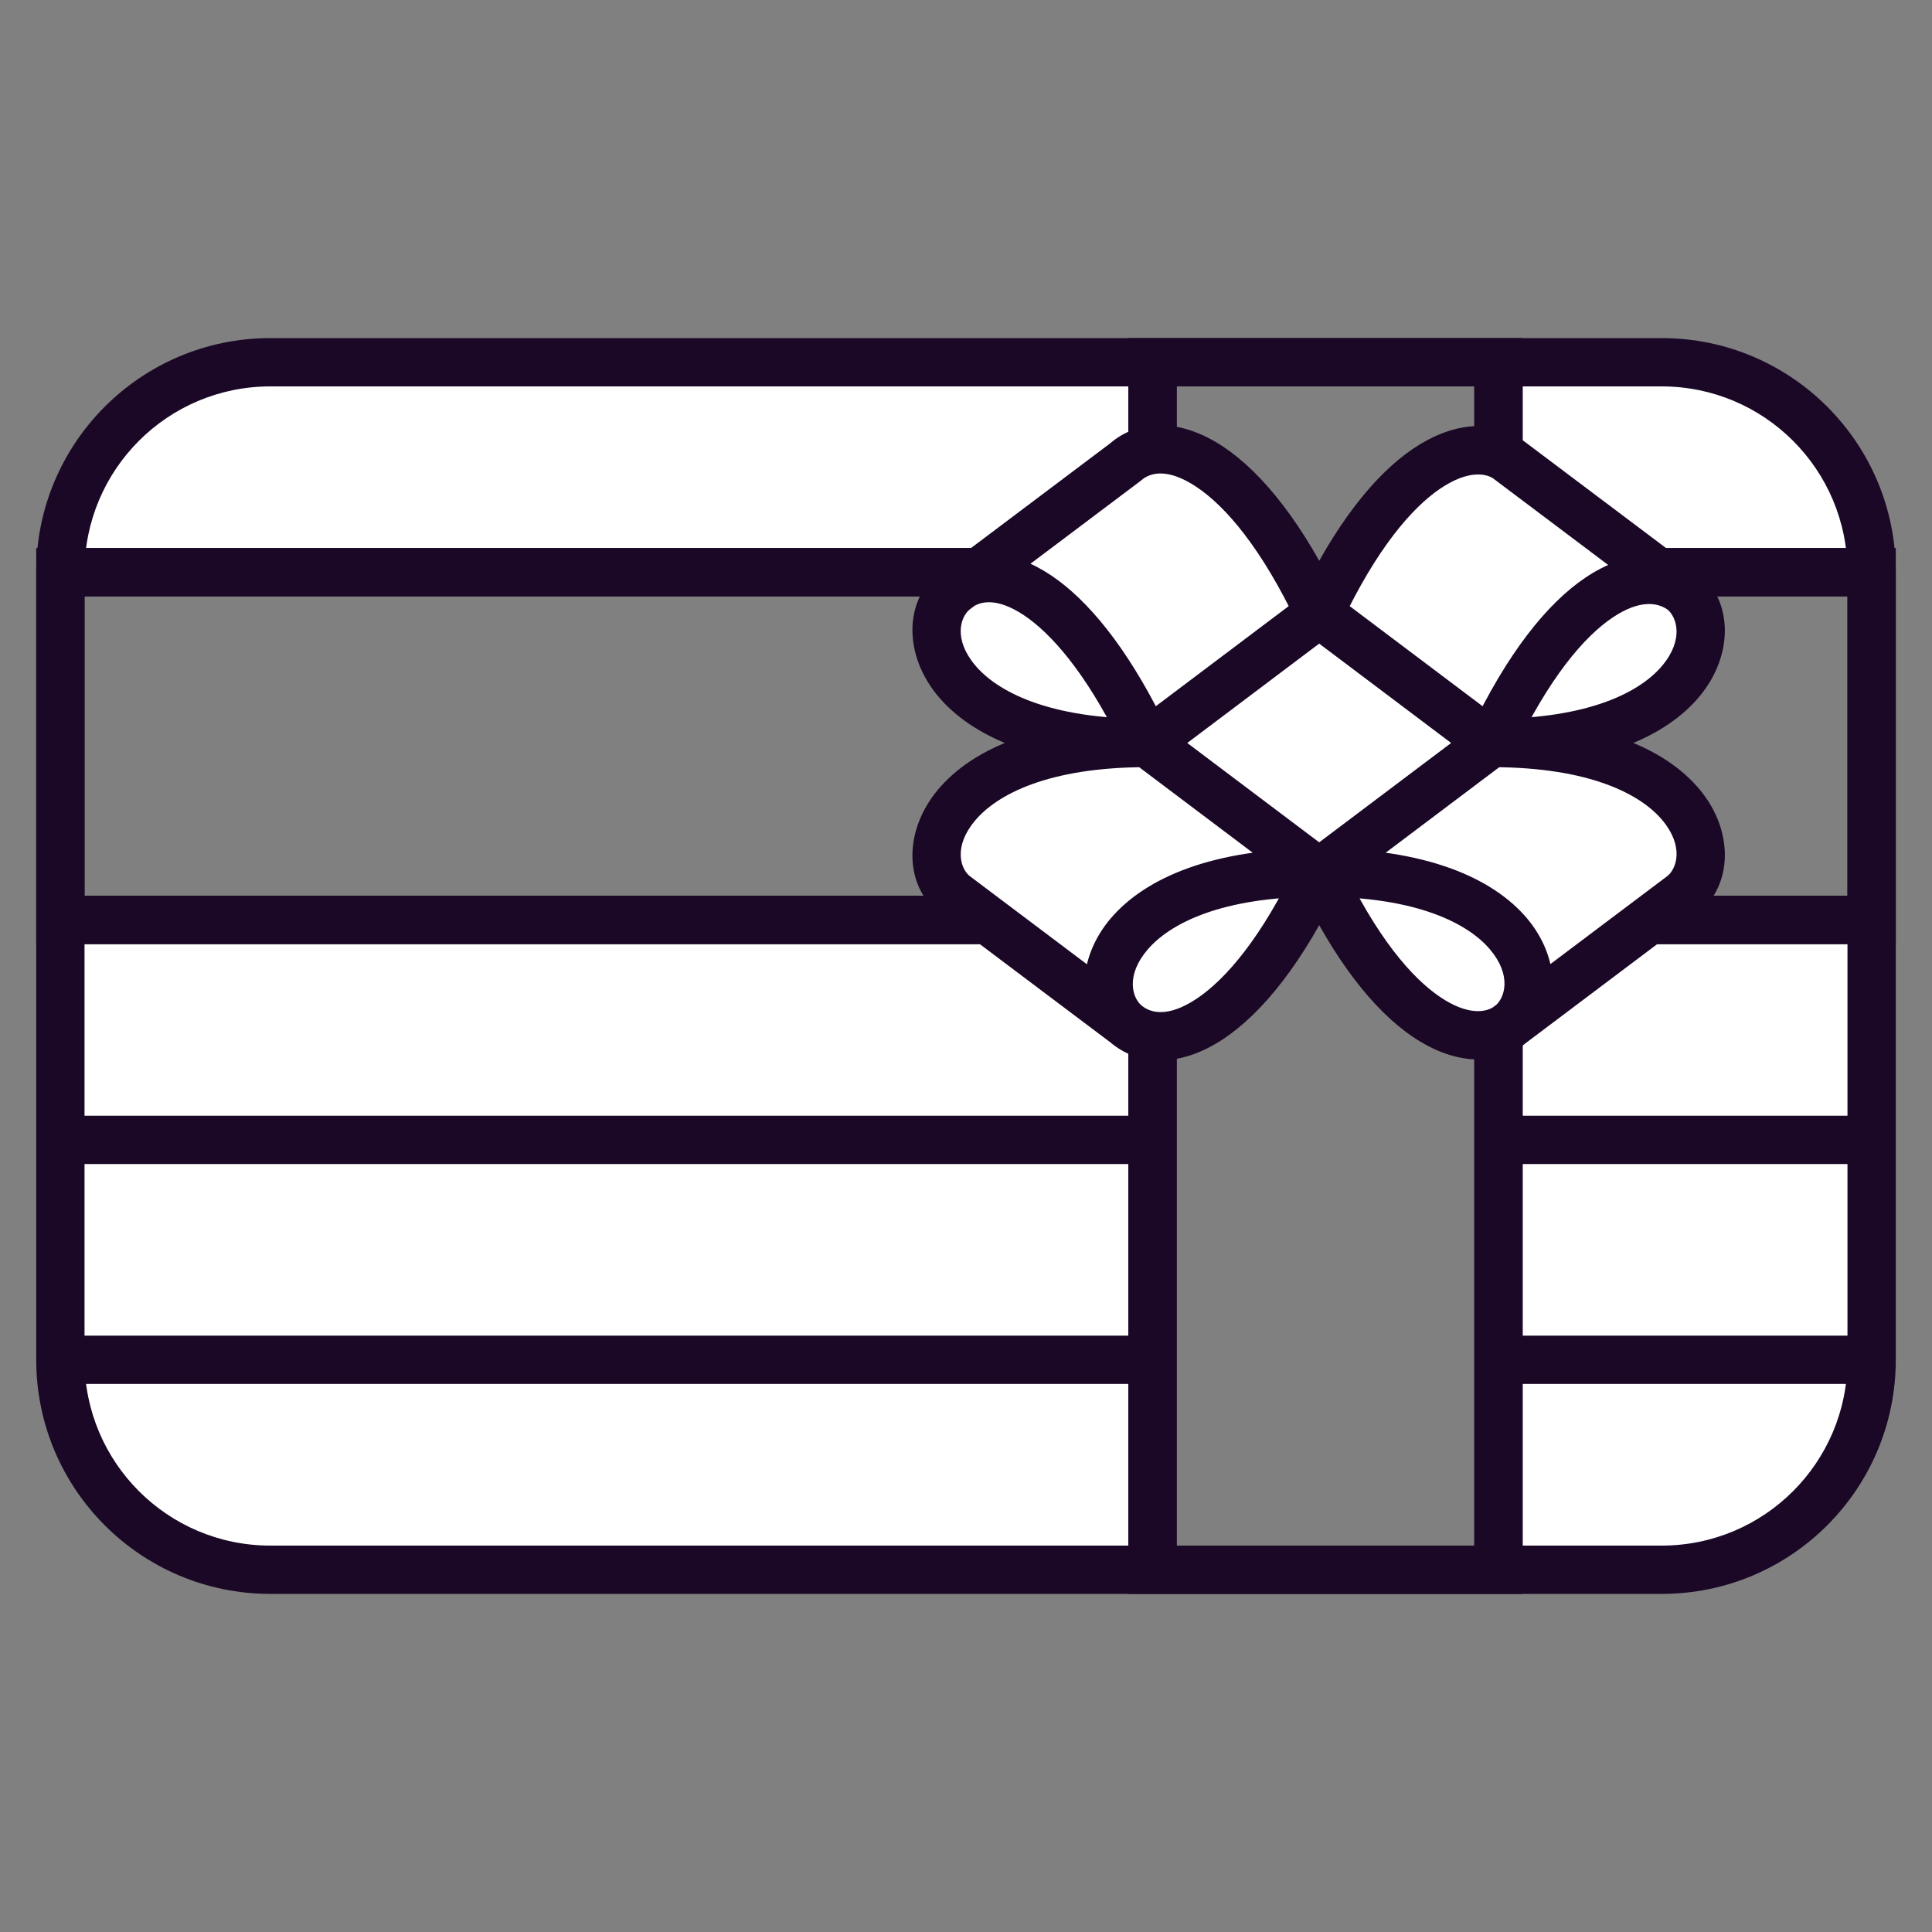
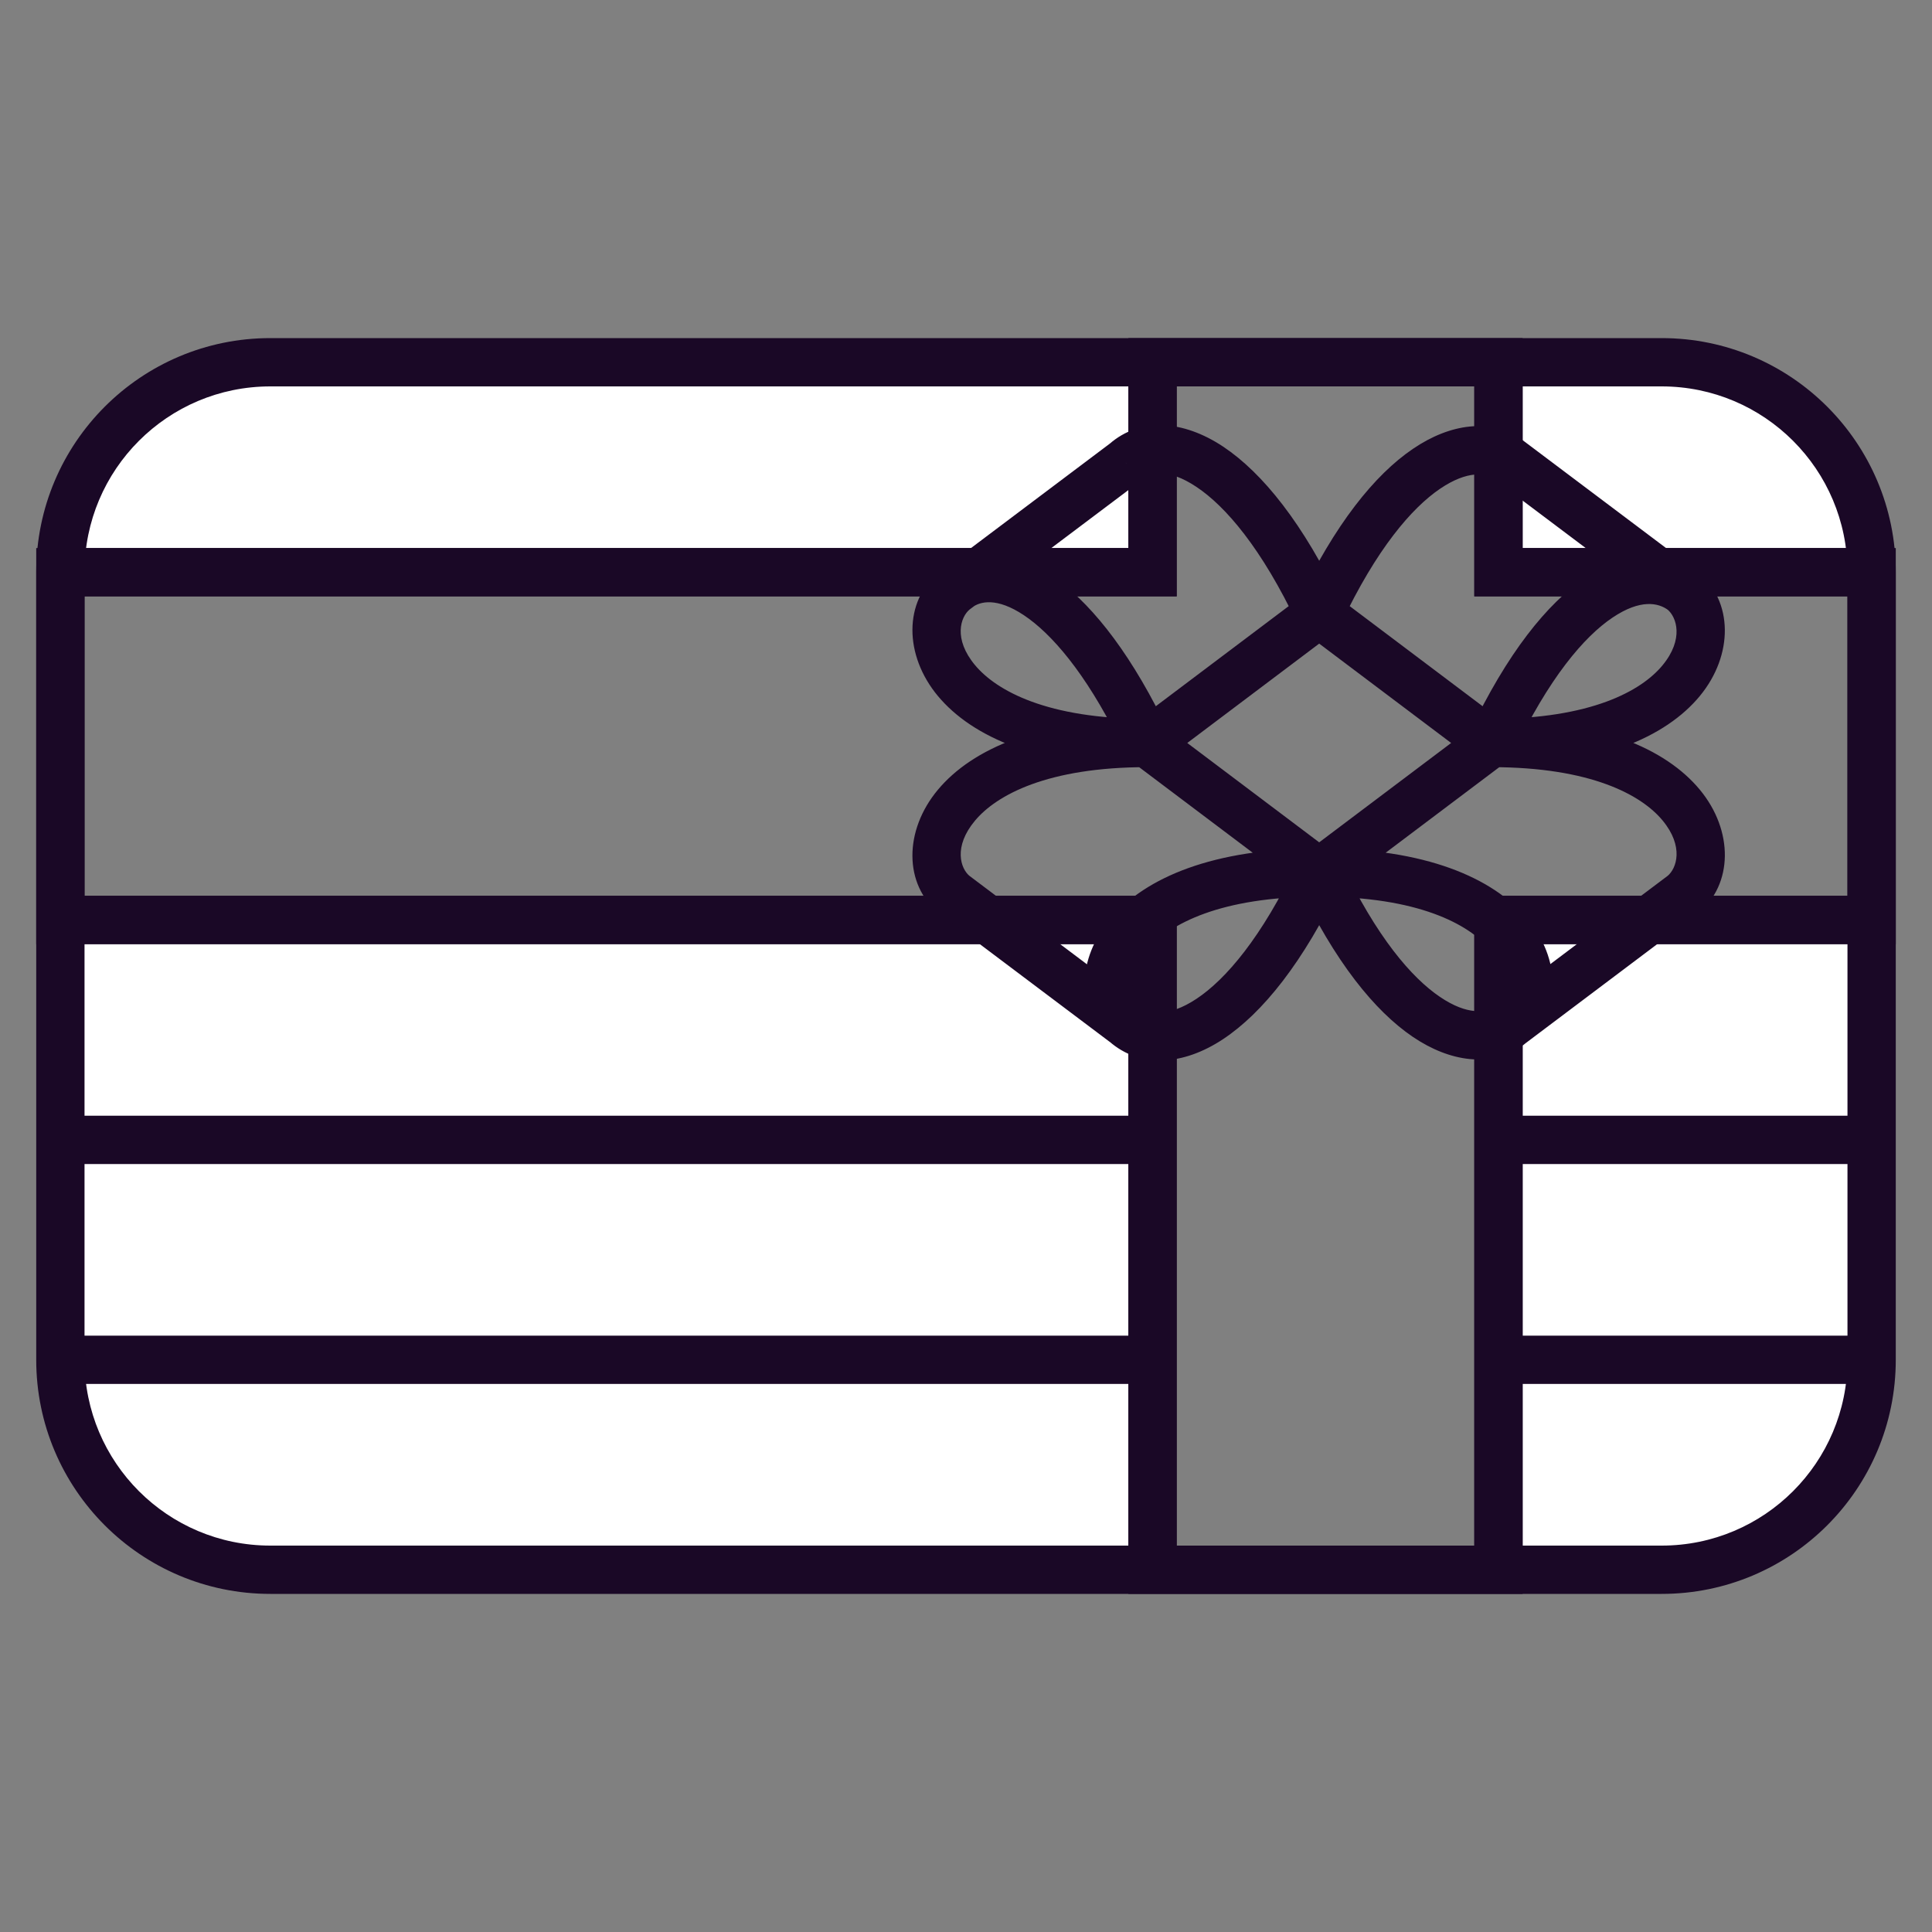
<svg xmlns="http://www.w3.org/2000/svg" width="40" height="40" viewBox="0 0 40 40" fill="none">
  <rect x="0" y="0" width="40" height="40" fill="#808080" stroke="none" />
  <path fill-rule="evenodd" clip-rule="evenodd" d="M34.403 32.5C36.804 32.5 38.75 30.554 38.75 28.153V23.6V19.047H31.024V23.6V28.153V32.5H34.403ZM23.862 32.5V28.153V23.6V19.047H1.25L1.25 23.6L1.25 28.153C1.25 30.554 3.196 32.5 5.597 32.5H23.862ZM31.024 11.847L38.75 11.847C38.75 9.446 36.804 7.5 34.403 7.5L31.024 7.5V11.847ZM23.862 11.847V7.5L5.597 7.5C3.196 7.5 1.25 9.446 1.25 11.847L23.862 11.847Z" fill="white" />
  <path d="M34.403 7.5V8V7.5ZM23.862 7.5V7V7.5ZM5.597 7.5V8V7.5ZM31.024 7.5V7V7.5ZM23.862 11.847V12.347H24.362V11.847H23.862ZM23.862 19.047H24.362V18.547H23.862V19.047ZM31.024 11.847H30.524V12.347H31.024V11.847ZM31.024 19.047V18.547H30.524V19.047H31.024ZM38.25 28.153C38.25 30.278 36.528 32 34.403 32V33C37.08 33 39.25 30.83 39.25 28.153H38.25ZM34.403 8C36.528 8 38.25 9.722 38.25 11.847H39.25C39.25 9.17 37.08 7 34.403 7V8ZM23.862 32H5.597V33H23.862V32ZM5.597 32C3.472 32 1.75 30.278 1.75 28.153H0.75C0.75 30.83 2.92 33 5.597 33V32ZM1.75 11.847C1.75 9.722 3.472 8 5.597 8V7C2.92 7 0.75 9.17 0.75 11.847H1.75ZM5.597 8L23.862 8V7L5.597 7V8ZM23.862 8H31.024V7H23.862V8ZM31.024 8H34.403V7H31.024V8ZM34.403 32H31.024V33H34.403V32ZM31.024 32H23.862V33H31.024V32ZM38.25 11.847V19.047H39.25V11.847H38.25ZM1.75 19.047L1.75 11.847H0.75L0.75 19.047H1.75ZM1.25 12.347L23.862 12.347V11.347L1.25 11.347L1.25 12.347ZM23.862 18.547H1.25L1.25 19.547H23.862V18.547ZM24.362 11.847V7.5H23.362V11.847H24.362ZM31.524 11.847V7.5H30.524V11.847H31.524ZM31.024 12.347L38.75 12.347V11.347L31.024 11.347V12.347ZM38.75 18.547H31.024V19.547H38.75V18.547ZM38.25 19.047V23.6H39.25V19.047H38.25ZM38.25 23.6V28.153H39.25V23.6H38.25ZM1.75 28.153V23.6H0.75L0.75 28.153H1.75ZM1.75 23.6V19.047H0.75L0.75 23.6H1.75ZM23.862 23.1H1.25V24.1H23.862V23.1ZM24.362 23.6V19.047H23.362V23.6H24.362ZM38.75 23.1H31.024V24.1H38.75V23.1ZM30.524 19.047V23.6H31.524V19.047H30.524ZM30.524 23.6V28.153H31.524V23.6H30.524ZM30.524 28.153V32.5H31.524V28.153H30.524ZM31.024 28.653H38.75V27.653H31.024V28.653ZM1.25 28.653H23.862V27.653H1.25V28.653ZM24.362 32.5V28.153H23.362V32.5H24.362ZM24.362 28.153V23.6H23.362V28.153H24.362Z" fill="#1A0826" />
  <path d="M31.024 7.5L23.862 7.5V11.847L1.25 11.847V19.047H23.862V23.6V28.153V32.5H31.024V28.153V23.6V19.047H38.75V11.847L31.024 11.847V7.5Z" stroke="#1A0826" />
-   <path d="M31.3 21.187C31.265 21.218 31.227 21.246 31.187 21.272C30.422 21.764 28.828 21.264 27.313 18.065C25.798 21.264 24.124 21.91 23.298 21.187L19.759 18.525C18.834 17.768 19.471 15.383 23.75 15.383C19.471 15.383 18.834 12.989 19.759 12.232C19.8 12.195 19.844 12.162 19.889 12.133L23.297 9.569C24.124 8.846 25.798 9.501 27.313 12.7C28.828 9.501 30.422 8.993 31.187 9.484L34.838 12.232C35.763 12.989 35.155 15.383 30.875 15.383C35.155 15.383 35.763 17.768 34.839 18.525L31.3 21.187Z" fill="white" />
  <path d="M31.187 21.272L31.457 21.693H31.457L31.187 21.272ZM34.839 18.525L35.139 18.924C35.145 18.92 35.15 18.916 35.155 18.912L34.839 18.525ZM19.759 18.525L19.442 18.912C19.448 18.916 19.453 18.92 19.458 18.924L19.759 18.525ZM31.187 9.484L31.487 9.085C31.478 9.077 31.468 9.07 31.457 9.064L31.187 9.484ZM34.838 12.232L35.155 11.845C35.15 11.84 35.144 11.836 35.139 11.832L34.838 12.232ZM23.297 9.569L23.598 9.969C23.608 9.961 23.617 9.954 23.627 9.946L23.297 9.569ZM27.012 13.099L30.575 15.782L31.176 14.983L27.613 12.3L27.012 13.099ZM30.575 14.983L27.012 17.666L27.613 18.465L31.176 15.782L30.575 14.983ZM24.051 15.782L27.613 13.099L27.012 12.3L23.45 14.983L24.051 15.782ZM27.313 18.565C29.357 18.565 30.404 19.131 30.849 19.657C31.299 20.189 31.158 20.647 30.971 20.811L31.629 21.563C32.331 20.949 32.318 19.846 31.613 19.011C30.902 18.171 29.51 17.565 27.313 17.565V18.565ZM30.971 20.811C30.954 20.826 30.936 20.839 30.916 20.852L31.457 21.693C31.518 21.654 31.575 21.61 31.629 21.563L30.971 20.811ZM30.916 20.852C30.757 20.954 30.39 21.031 29.812 20.639C29.23 20.245 28.502 19.408 27.765 17.851L26.861 18.279C27.639 19.922 28.465 20.934 29.251 21.467C30.039 22.001 30.853 22.081 31.457 21.693L30.916 20.852ZM30.875 15.883C32.938 15.883 33.985 16.458 34.423 16.988C34.867 17.525 34.715 17.98 34.522 18.138L35.155 18.912C35.887 18.312 35.893 17.196 35.194 16.351C34.489 15.499 33.092 14.883 30.875 14.883V15.883ZM31.488 21.672L31.601 21.587L30.999 20.788L30.886 20.873L31.488 21.672ZM31.601 21.587L35.139 18.924L34.538 18.125L30.999 20.788L31.601 21.587ZM27.313 17.565C25.115 17.565 23.718 18.171 23.001 19.009C22.29 19.84 22.262 20.945 22.968 21.563L23.627 20.811C23.444 20.651 23.302 20.195 23.761 19.659C24.213 19.131 25.269 18.565 27.313 18.565V17.565ZM22.968 21.563C23.608 22.123 24.496 22.062 25.323 21.514C26.141 20.972 26.988 19.92 27.765 18.279L26.861 17.851C26.123 19.41 25.375 20.28 24.771 20.68C24.176 21.074 23.814 20.974 23.627 20.811L22.968 21.563ZM23.75 14.883C21.533 14.883 20.131 15.499 19.42 16.349C18.715 17.19 18.706 18.309 19.442 18.912L20.076 18.138C19.887 17.984 19.734 17.531 20.186 16.991C20.632 16.458 21.688 15.883 23.75 15.883V14.883ZM23.598 20.788L20.06 18.125L19.458 18.924L22.997 21.587L23.598 20.788ZM31.457 9.064C30.851 8.674 30.037 8.758 29.25 9.295C28.464 9.829 27.639 10.844 26.861 12.486L27.765 12.914C28.502 11.357 29.231 10.517 29.812 10.121C30.392 9.727 30.758 9.803 30.916 9.905L31.457 9.064ZM30.875 15.883C33.092 15.883 34.49 15.263 35.194 14.409C35.892 13.562 35.887 12.444 35.155 11.845L34.522 12.618C34.714 12.776 34.867 13.233 34.422 13.773C33.984 14.305 32.938 14.883 30.875 14.883V15.883ZM30.886 9.884L34.538 12.631L35.139 11.832L31.487 9.085L30.886 9.884ZM23.627 9.946C23.812 9.783 24.174 9.683 24.77 10.08C25.375 10.482 26.123 11.355 26.861 12.914L27.765 12.486C26.988 10.845 26.141 9.791 25.324 9.247C24.498 8.698 23.609 8.632 22.968 9.193L23.627 9.946ZM23.75 14.883C21.688 14.883 20.633 14.305 20.187 13.771C19.733 13.227 19.887 12.773 20.076 12.618L19.442 11.845C18.706 12.448 18.716 13.568 19.419 14.411C20.13 15.263 21.533 15.883 23.75 15.883V14.883ZM22.997 9.17L19.589 11.734L20.19 12.533L23.598 9.969L22.997 9.17ZM19.589 11.734L19.458 11.832L20.059 12.631L20.19 12.533L19.589 11.734ZM35.139 11.832C34.498 11.35 33.646 11.408 32.831 11.955C32.029 12.492 31.2 13.529 30.423 15.168L31.327 15.596C32.066 14.037 32.797 13.181 33.388 12.785C33.965 12.398 34.337 12.48 34.538 12.631L35.139 11.832ZM20.088 12.608C20.111 12.588 20.135 12.57 20.159 12.554L19.62 11.712C19.553 11.755 19.489 11.803 19.43 11.855L20.088 12.608ZM20.159 12.554C20.347 12.434 20.719 12.38 21.306 12.813C21.892 13.247 22.598 14.116 23.298 15.596L24.202 15.168C23.464 13.61 22.67 12.579 21.901 12.01C21.132 11.441 20.293 11.281 19.62 11.712L20.159 12.554ZM27.613 17.666L24.051 14.983L23.45 15.782L27.012 18.465L27.613 17.666Z" fill="#1A0826" />
</svg>